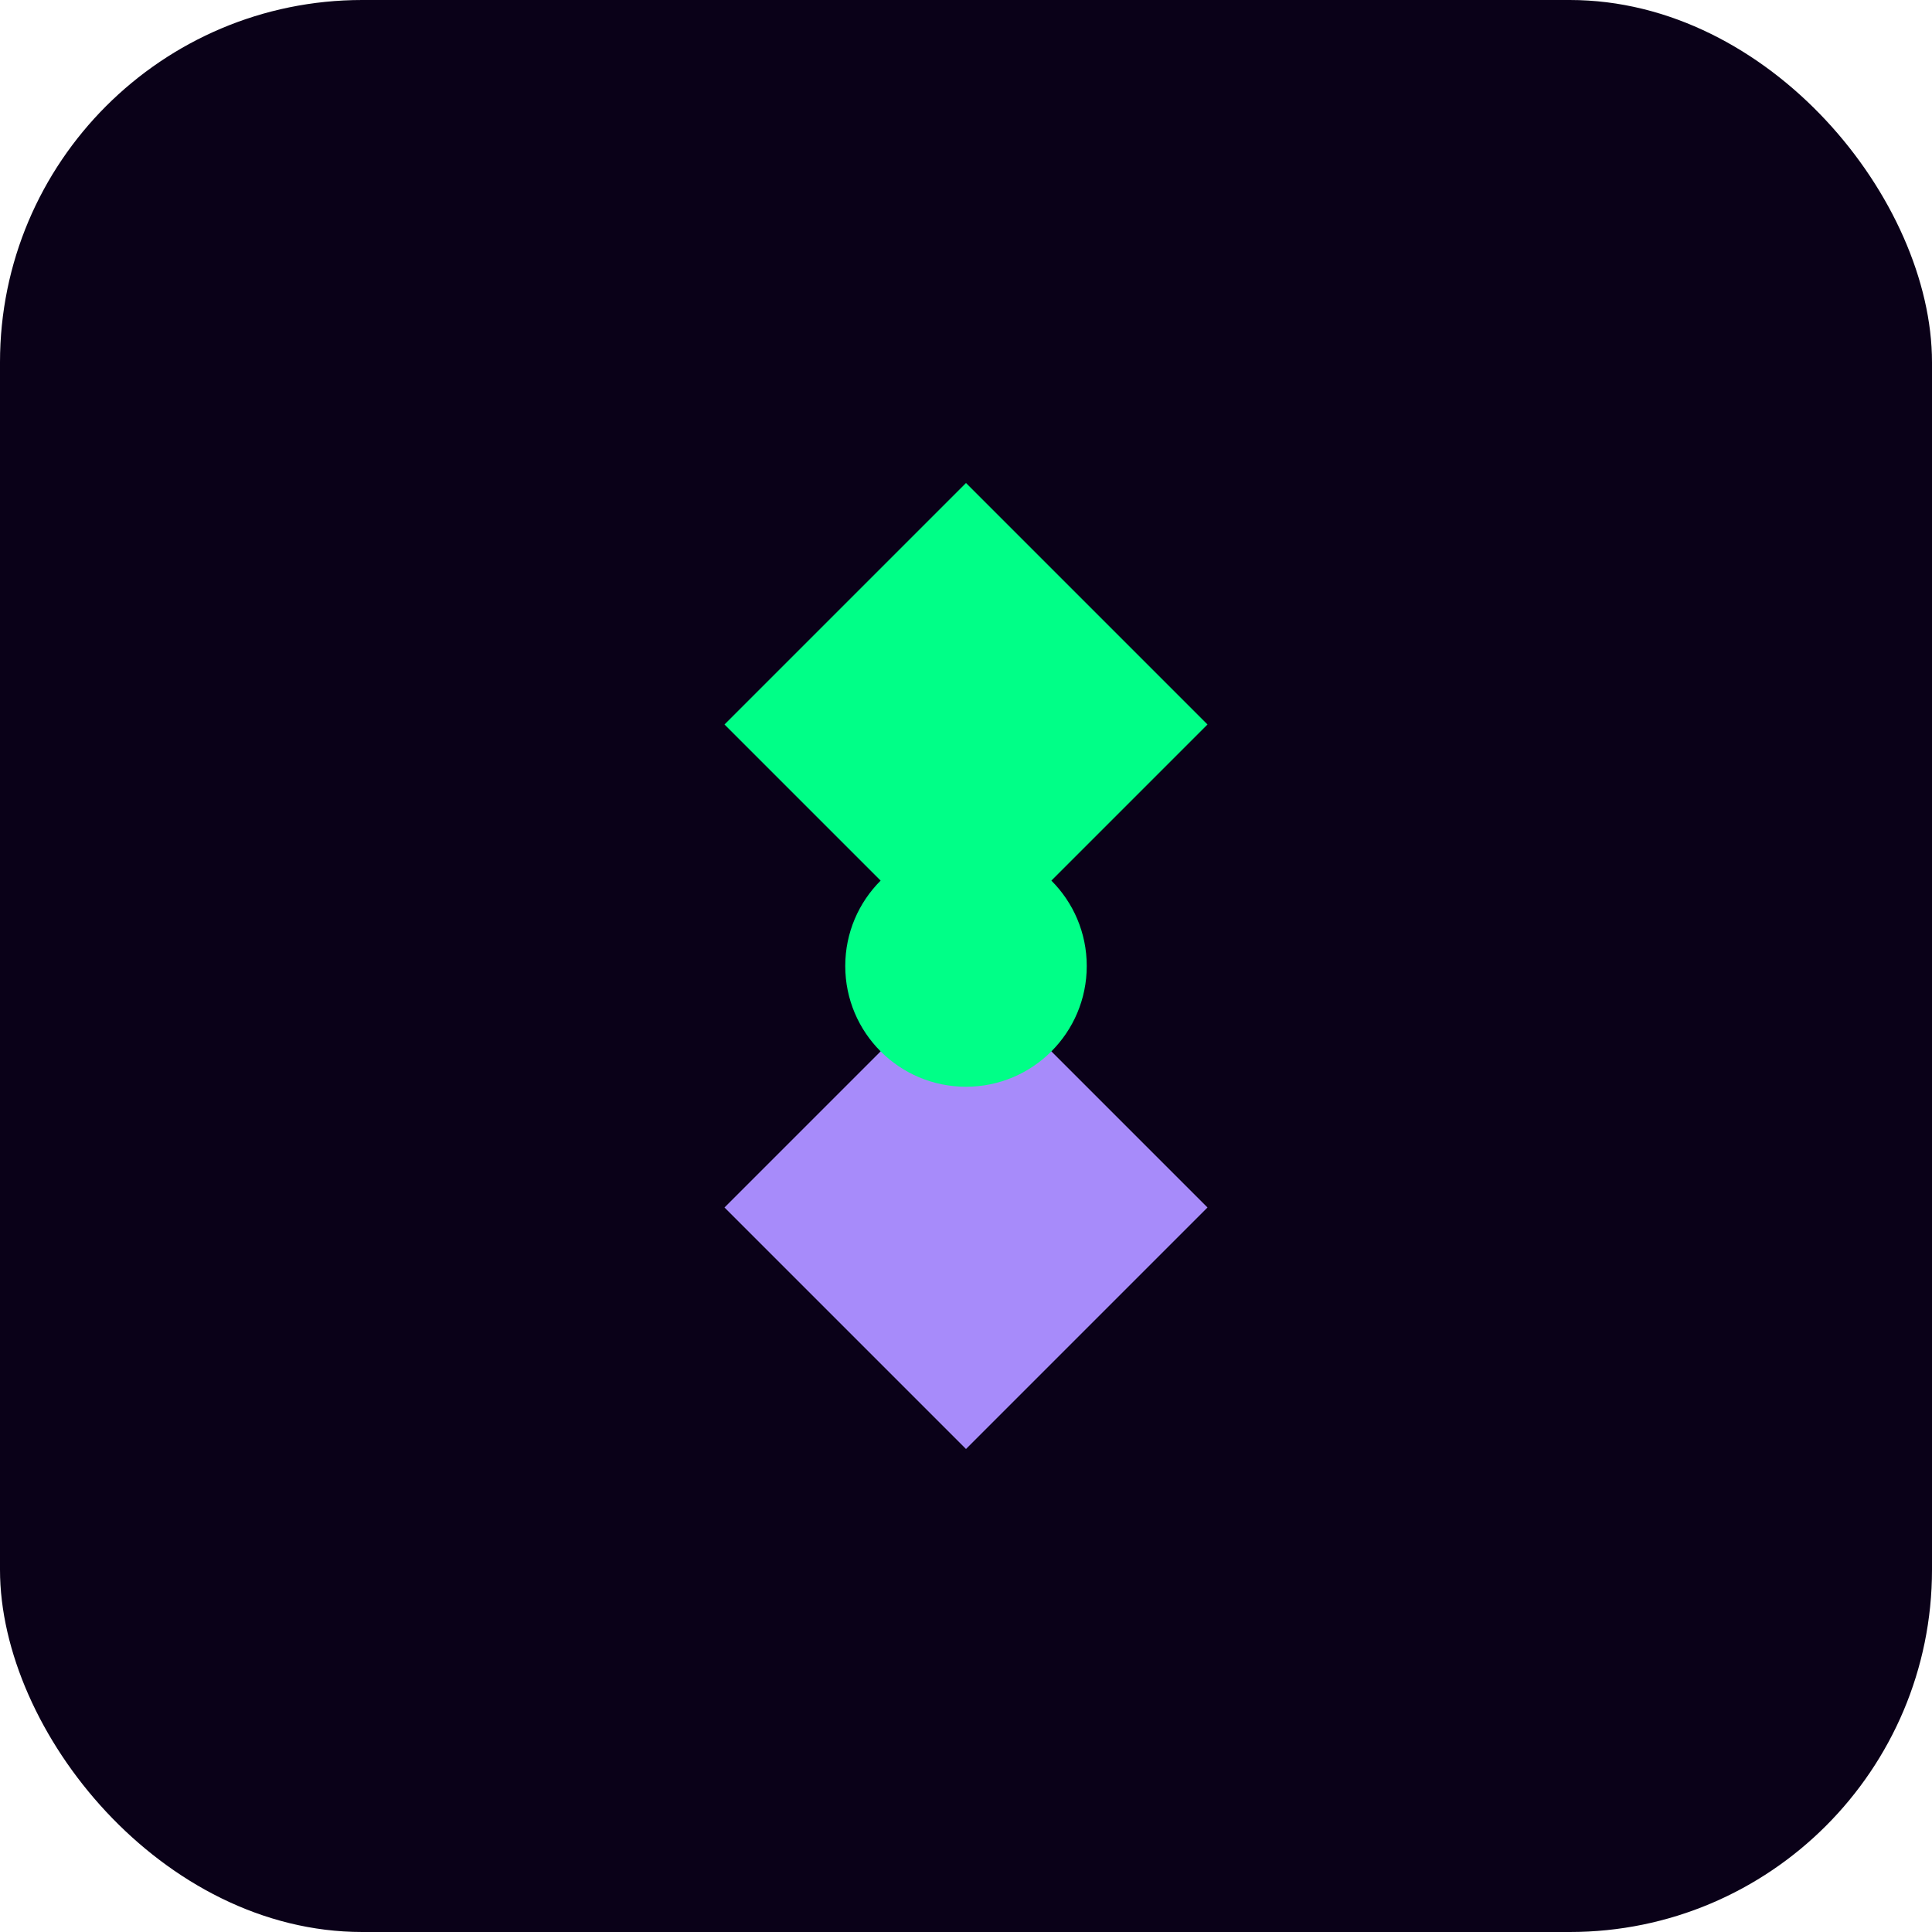
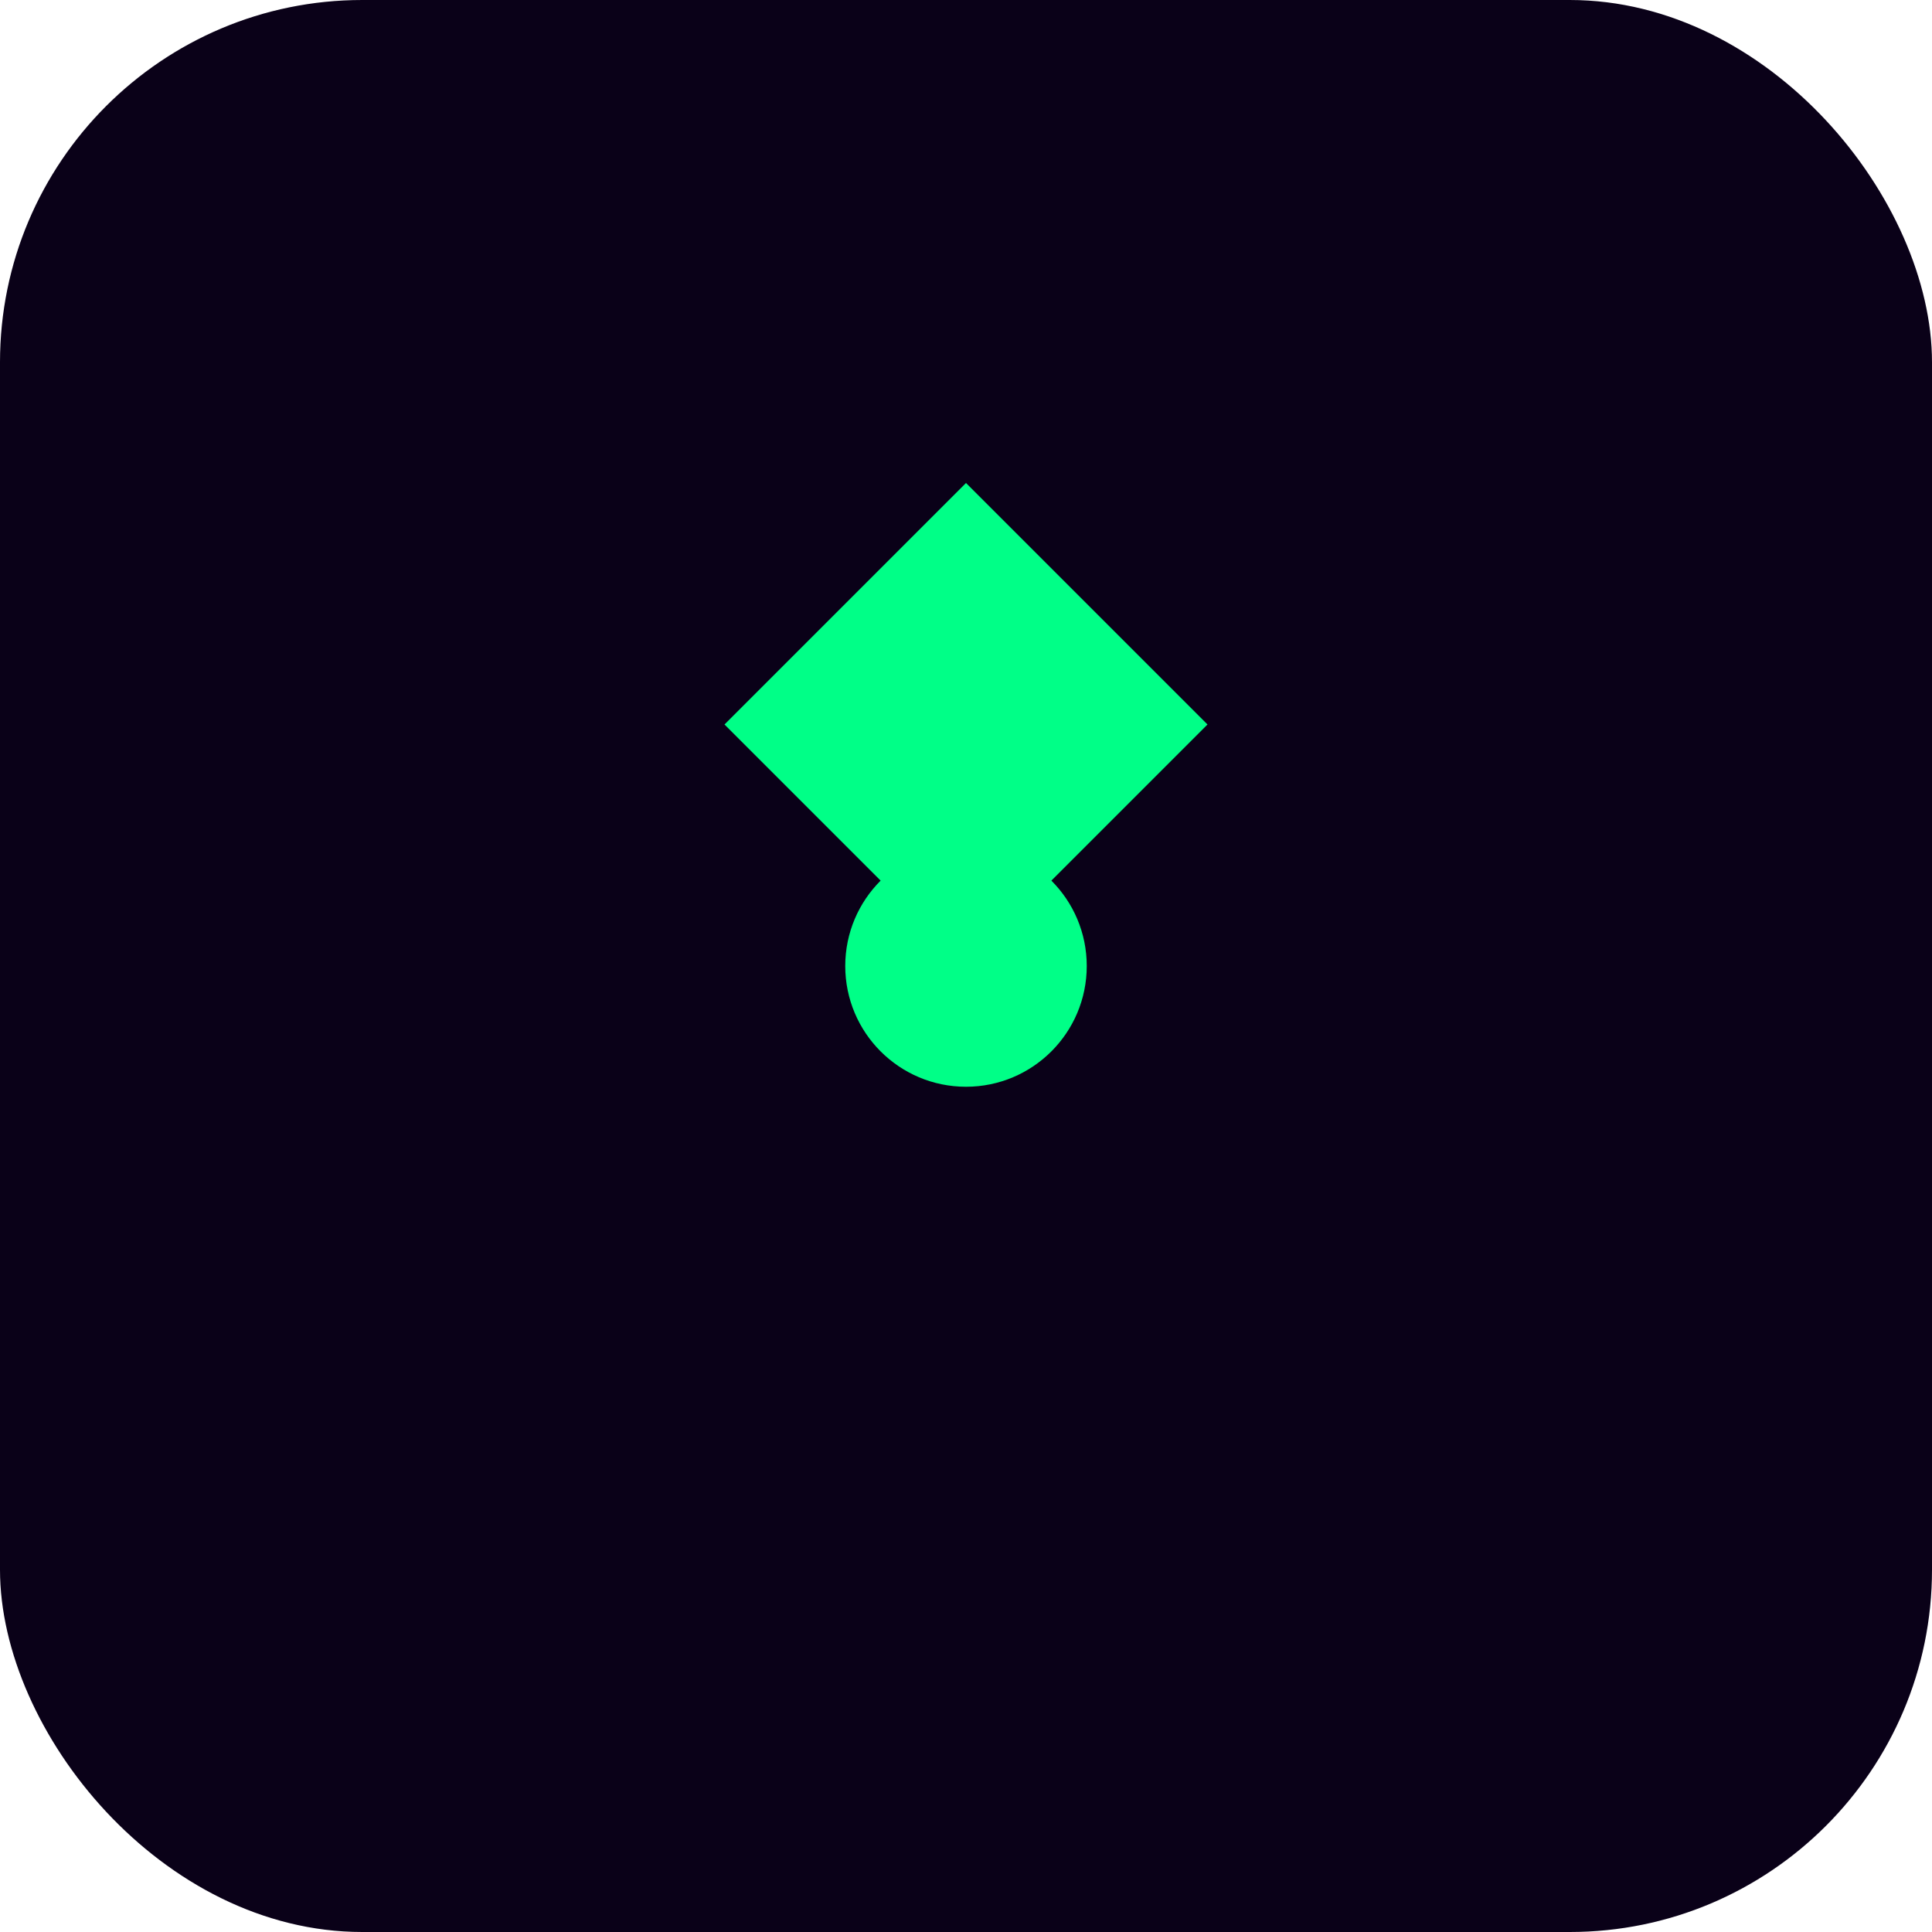
<svg xmlns="http://www.w3.org/2000/svg" width="32" height="32" viewBox="0 0 32 32" fill="none">
  <rect width="32" height="32" rx="6" fill="#0a0118" />
  <path d="M16 8L20 12L16 16L12 12L16 8Z" fill="#00ff87" />
-   <path d="M16 16L20 20L16 24L12 20L16 16Z" fill="#a78bfa" />
  <circle cx="16" cy="16" r="2" fill="#00ff87" />
</svg>